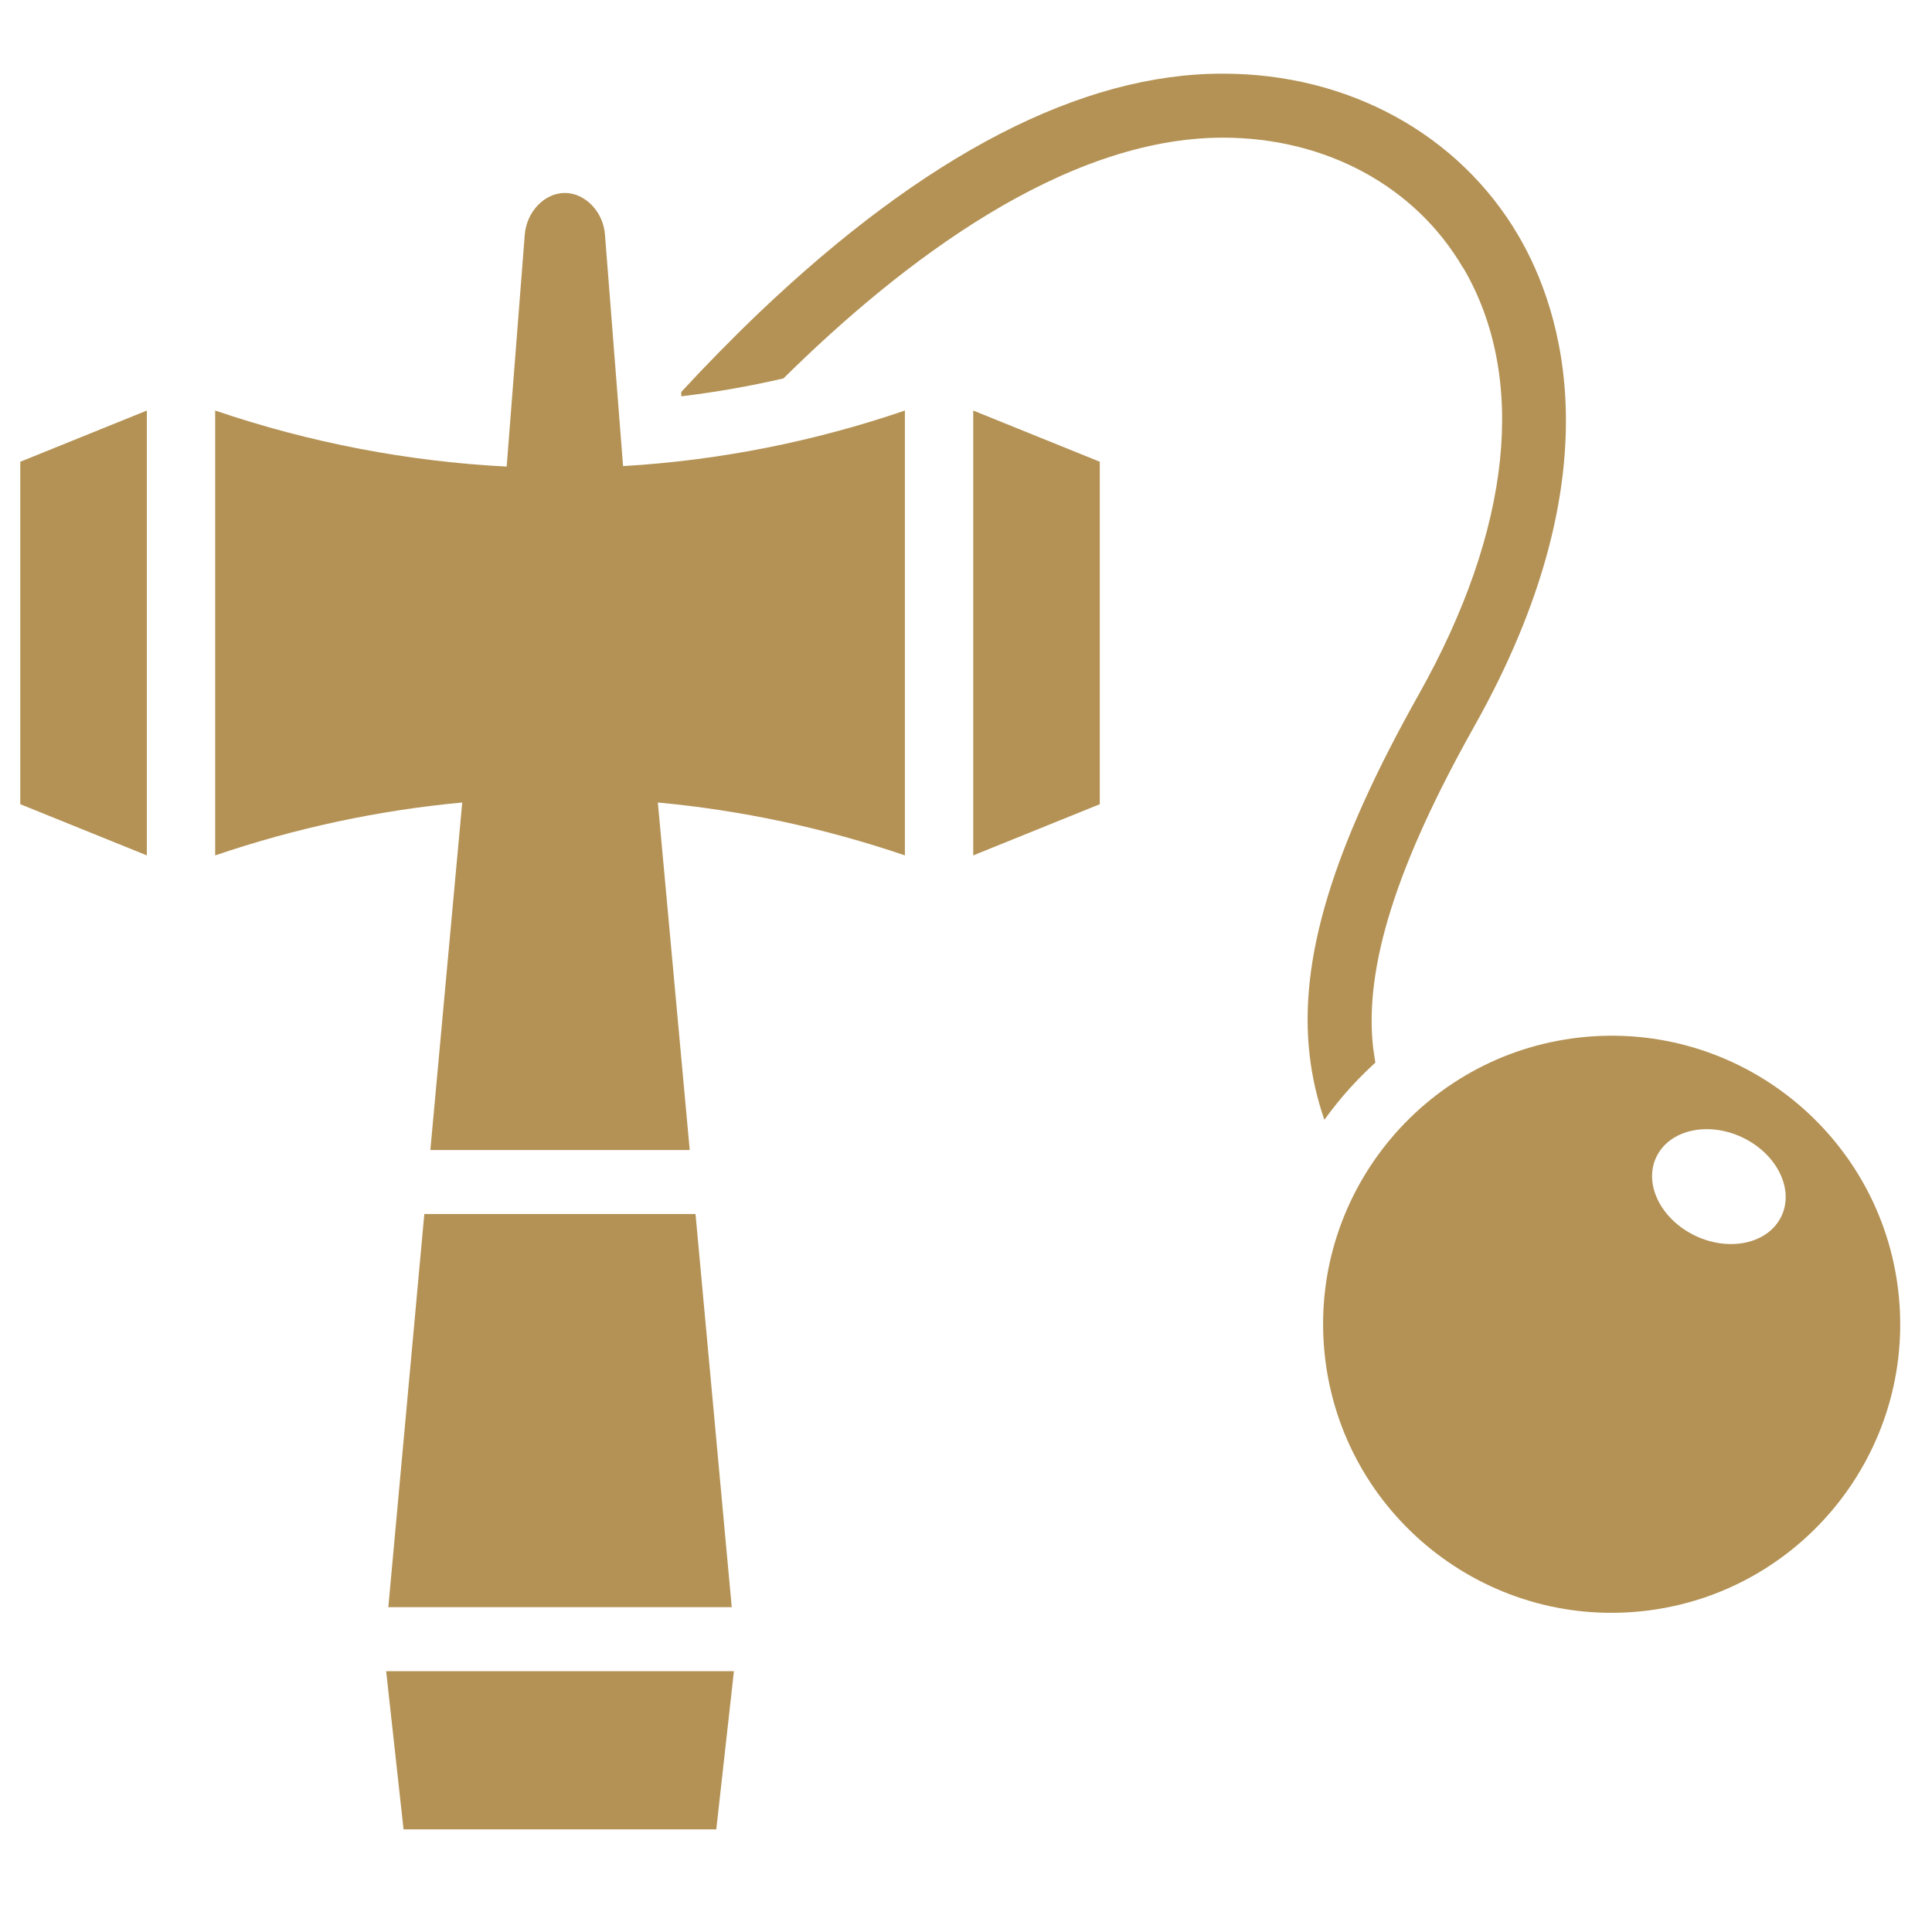
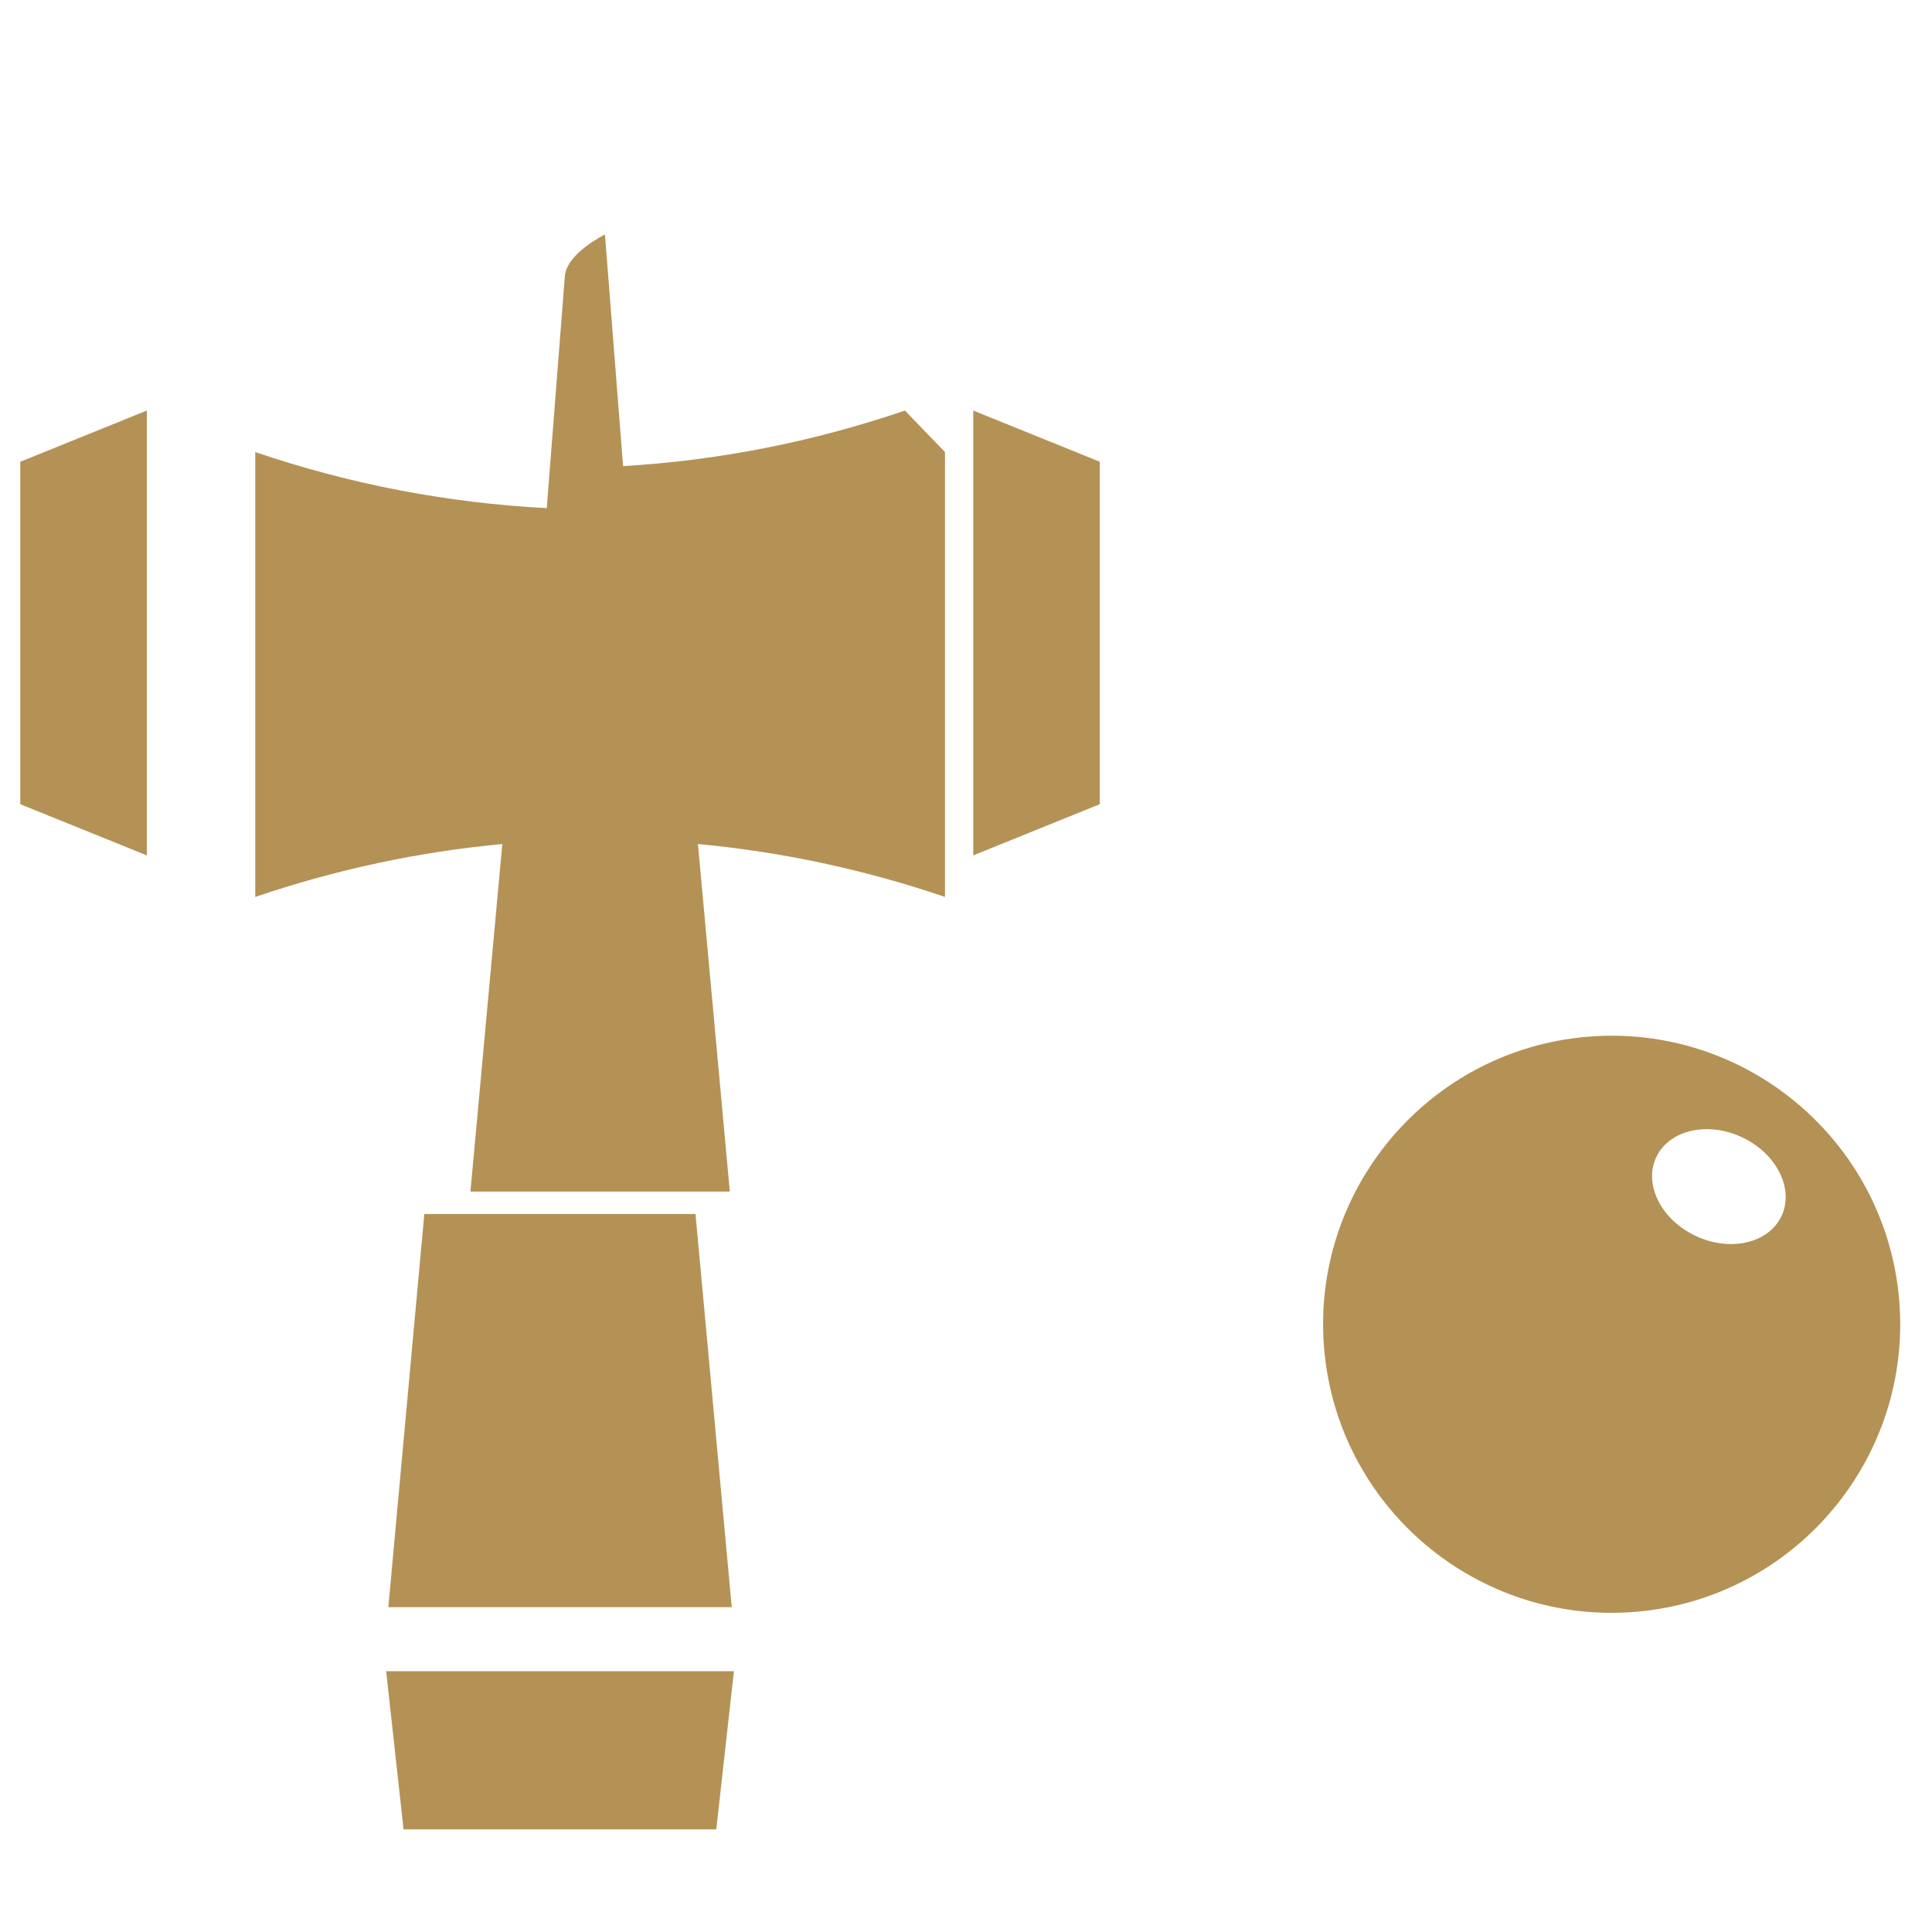
<svg xmlns="http://www.w3.org/2000/svg" id="contents" version="1.1" viewBox="0 0 800 800">
  <defs>
    <style>
      .st0 {
        fill: #b49255;
      }
    </style>
  </defs>
  <g>
    <polygon class="st0" points="60.8 354.2 8.4 333 8.4 191.2 60.8 170 60.8 354.2" />
    <polygon class="st0" points="403 170 455.4 191.2 455.4 333 403 354.2 403 170" />
  </g>
  <polygon class="st0" points="159.9 692 167.1 757.5 296.6 757.5 303.9 692 159.9 692" />
  <polygon class="st0" points="303 665.5 288 502.7 175.7 502.7 160.8 665.5 303 665.5" />
  <path class="st0" d="M786.4,538.2c-5.6-65.7-63.5-114.5-129.2-108.9-65.7,5.6-114.5,63.5-108.9,129.2,5.6,65.7,63.5,114.5,129.2,108.9,65.7-5.6,114.5-63.5,108.9-129.2ZM737.7,503.5c-5.3,11.3-21.2,15-35.5,8.3-14.3-6.7-21.7-21.3-16.4-32.6,5.3-11.3,21.2-15,35.5-8.3,14.3,6.7,21.7,21.3,16.4,32.6Z" />
-   <path class="st0" d="M374.7,170c-38.1,13-77.3,20.7-116.7,23l-7.5-95.9c-.7-9.4-8.2-17.2-16.6-17.2s-15.8,7.7-16.6,17.2l-7.5,96.1c-40.7-2.1-81.3-9.8-120.7-23.2v184.2c33.5-11.4,67.8-18.7,102.3-21.9l-13.2,143.9h107.4l-13.2-143.9c34.5,3.2,68.8,10.5,102.3,21.9v-184.2Z" />
-   <path class="st0" d="M605.9,110.9c26.6,45.4,20.1,108.2-18.5,176.8-35.7,63.6-49.7,109.7-45.1,149.3,1.1,9.5,3.2,18.3,6.1,26.7,2.3-3.2,4.7-6.3,7.3-9.4,4.3-5.1,9-9.9,13.8-14.3-.3-2-.6-3.9-.9-6-3.8-33.3,9.5-75.6,41.9-133.3,58.5-104.1,36.5-172,18.2-203.2-24.6-41.9-70.3-67-122.3-67h-.3c-58.5,0-123.1,33.5-192,99.2-11.6,11.1-22.4,22.2-32,32.6v1.8c14.3-1.7,28.4-4.2,42.3-7.4,49.1-48.5,116.3-99.6,181.8-99.7h.2c42.5,0,79.7,20.1,99.4,53.9Z" />
+   <path class="st0" d="M374.7,170c-38.1,13-77.3,20.7-116.7,23l-7.5-95.9s-15.8,7.7-16.6,17.2l-7.5,96.1c-40.7-2.1-81.3-9.8-120.7-23.2v184.2c33.5-11.4,67.8-18.7,102.3-21.9l-13.2,143.9h107.4l-13.2-143.9c34.5,3.2,68.8,10.5,102.3,21.9v-184.2Z" />
</svg>